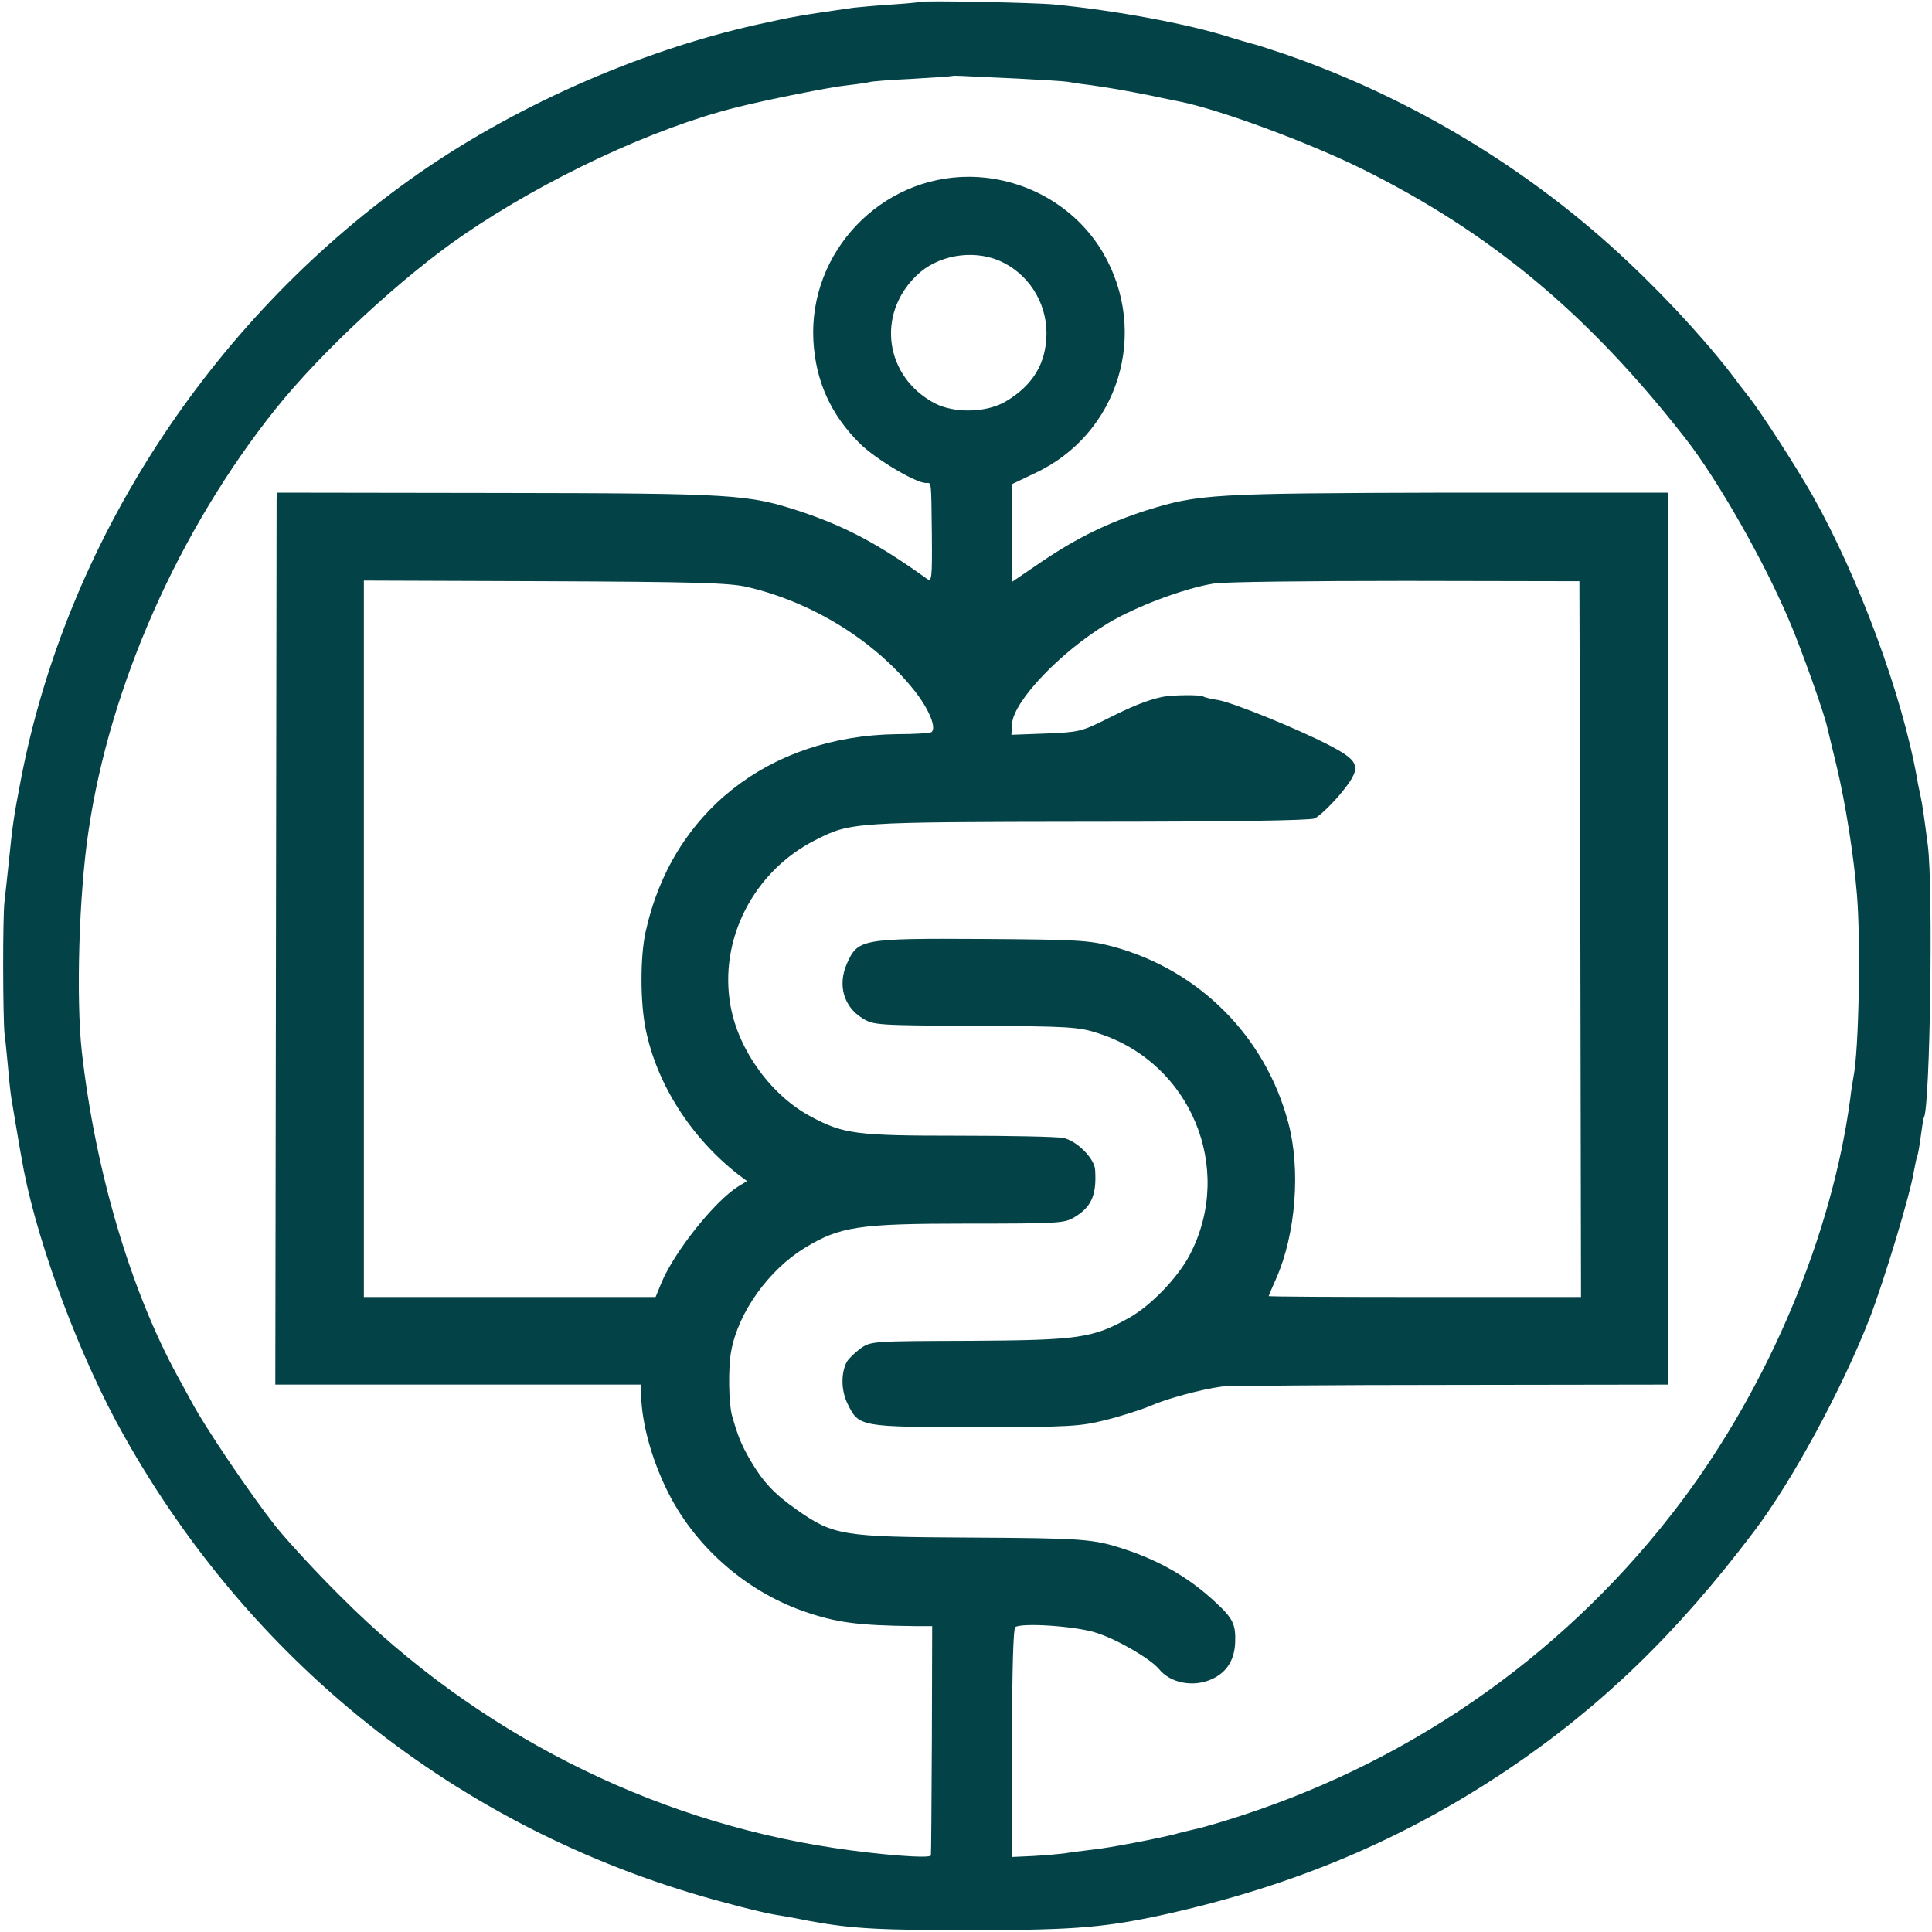
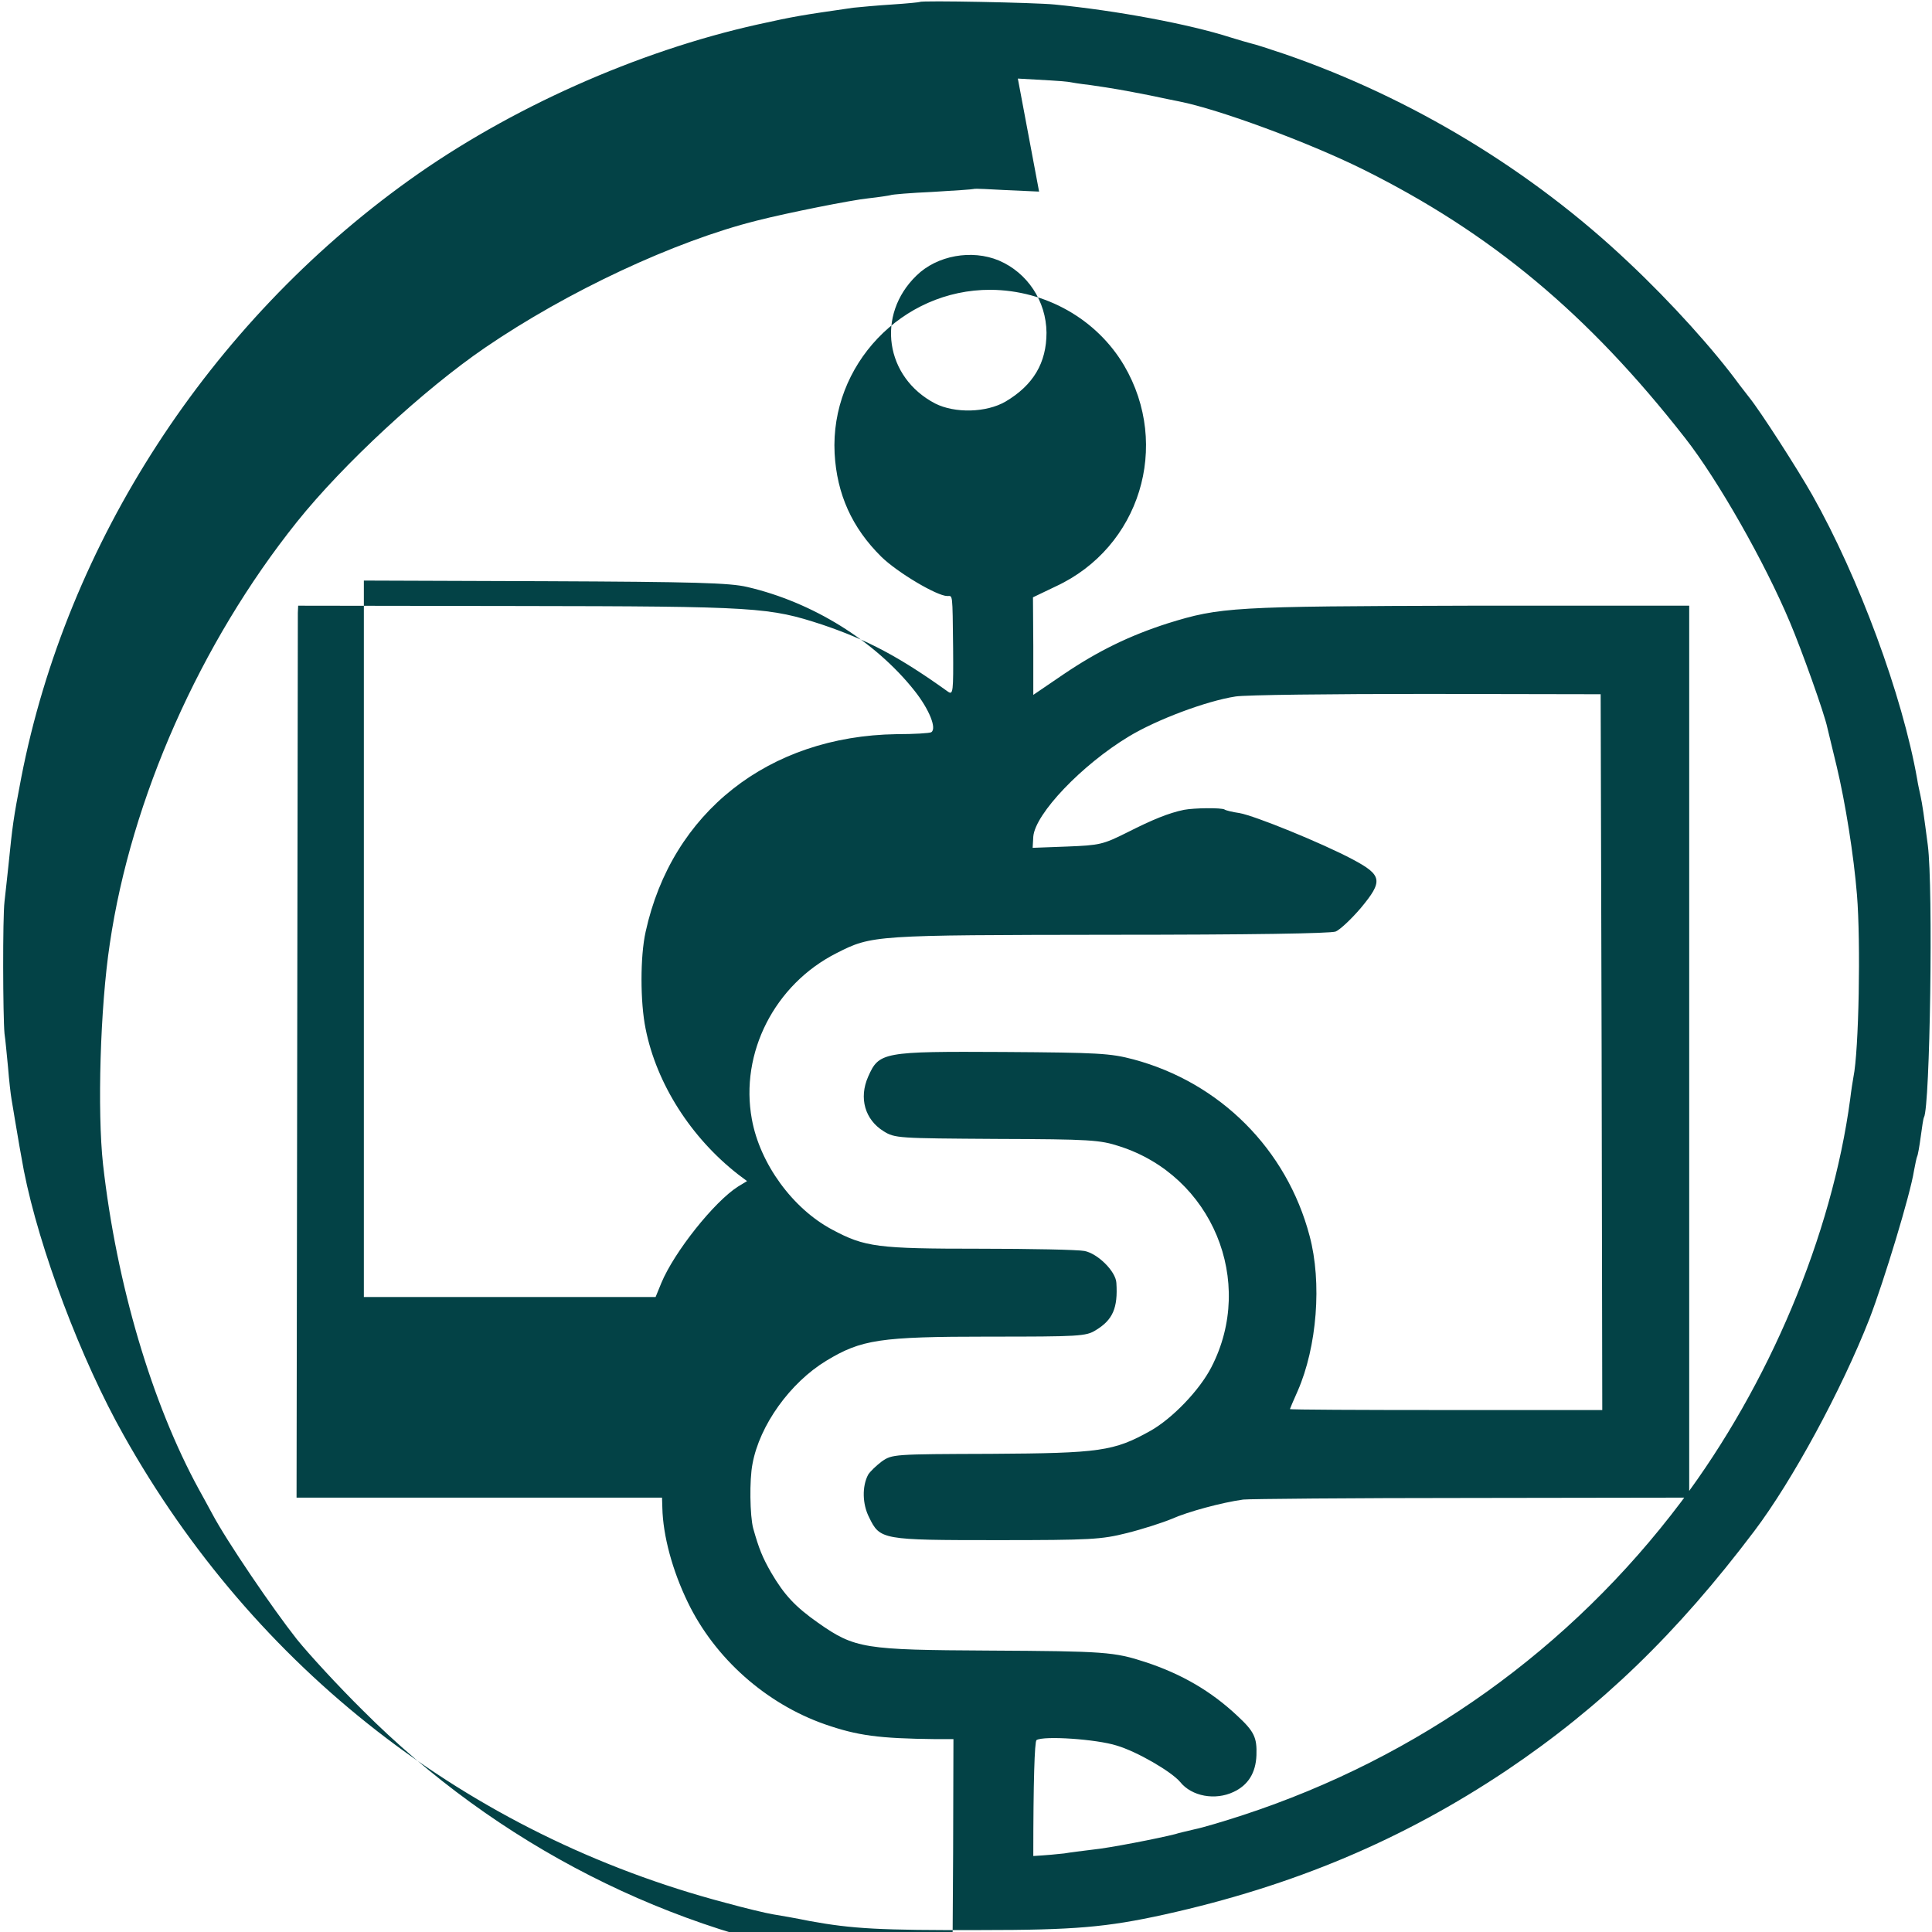
<svg xmlns="http://www.w3.org/2000/svg" version="1.0" width="600pt" height="600pt" viewBox="0 0 600 600" preserveAspectRatio="xMidYMid meet">
  <g transform="translate(0,600) scale(0.1,-0.1)" fill="#034246" stroke="none">
-     <path d="M2857 5994 c-1 -1 -40 -5 -87 -8 -47 -3 -101 -8 -120 -10 -166 -24 -179 -26 -297 -52 -373 -83 -771 -260 -1083 -484 -621 -445 -1062 -1125 -1204 -1855 -25 -130 -27 -147 -40 -275 -4 -36 -9 -85 -12 -110 -6 -49 -5 -356 0 -410 3 -19 7 -66 11 -105 3 -38 8 -83 11 -100 3 -16 7 -43 10 -60 6 -38 23 -134 28 -160 48 -244 178 -588 310 -822 407 -726 1070 -1241 1868 -1452 62 -17 129 -33 148 -36 19 -3 71 -12 115 -21 132 -24 216 -29 530 -28 293 0 392 9 570 48 402 89 741 232 1064 448 293 197 529 425 769 743 118 156 271 438 358 660 45 117 127 387 138 459 4 21 8 41 10 45 2 3 7 31 11 61 4 30 8 57 10 60 19 31 29 715 12 845 -12 92 -17 128 -23 155 -3 14 -8 36 -10 50 -46 261 -181 626 -326 883 -46 81 -159 257 -195 302 -13 17 -27 35 -31 40 -78 107 -211 255 -344 380 -302 286 -674 511 -1068 647 -47 16 -94 31 -104 33 -11 3 -40 11 -65 19 -128 41 -351 83 -546 102 -59 6 -413 13 -418 8z m304 -238 c74 -4 144 -8 155 -10 10 -2 42 -7 69 -10 76 -11 103 -16 185 -32 41 -9 83 -17 92 -19 126 -25 401 -127 569 -210 399 -198 701 -450 1002 -835 102 -130 248 -387 326 -573 36 -85 107 -283 116 -327 2 -8 15 -62 29 -120 27 -113 53 -276 63 -399 12 -147 6 -484 -11 -566 -2 -11 -7 -42 -10 -68 -57 -424 -252 -887 -525 -1251 -344 -457 -815 -794 -1361 -973 -58 -19 -125 -39 -150 -44 -25 -6 -52 -12 -60 -15 -51 -13 -204 -43 -255 -48 -33 -4 -73 -9 -90 -12 -16 -2 -60 -6 -96 -8 l-66 -3 0 354 c0 229 4 356 10 360 22 14 186 3 249 -17 64 -19 170 -81 197 -113 36 -45 109 -58 166 -31 45 21 69 59 71 114 2 55 -7 74 -60 123 -81 76 -172 129 -284 166 -98 32 -126 34 -487 36 -387 2 -416 6 -530 86 -71 50 -105 86 -146 156 -27 47 -38 74 -56 138 -10 38 -12 150 -2 200 22 120 117 252 229 320 109 66 166 75 505 75 280 0 302 1 332 20 53 32 69 69 64 147 -2 36 -58 91 -99 99 -20 4 -167 7 -326 7 -317 0 -356 5 -457 59 -123 65 -225 205 -250 343 -38 206 71 419 263 516 110 56 116 56 848 57 441 0 684 4 702 10 14 6 49 39 78 73 70 84 67 102 -25 151 -96 51 -305 136 -352 144 -21 3 -42 8 -46 11 -10 6 -94 5 -126 -1 -48 -10 -97 -30 -176 -70 -76 -38 -86 -40 -187 -44 l-107 -4 2 35 c6 71 151 223 297 311 86 52 240 110 331 124 31 5 298 8 595 8 l539 -1 3 -1111 2 -1112 -485 0 c-267 0 -485 1 -485 3 0 1 11 27 24 56 60 137 76 337 37 482 -71 269 -278 476 -547 548 -72 19 -108 21 -403 23 -376 2 -387 0 -421 -77 -29 -66 -10 -133 48 -169 35 -22 45 -22 352 -24 290 -1 320 -3 381 -23 287 -92 423 -419 285 -686 -37 -72 -122 -160 -190 -198 -113 -63 -156 -69 -494 -71 -304 -1 -307 -1 -340 -24 -17 -13 -36 -31 -42 -41 -19 -36 -18 -91 3 -132 34 -70 39 -71 397 -71 293 0 324 2 404 22 48 12 110 32 139 44 49 22 156 51 222 60 17 2 335 5 708 5 l677 1 0 1385 0 1385 -682 0 c-736 -2 -774 -4 -938 -55 -118 -38 -215 -85 -323 -158 l-94 -64 0 152 -1 151 71 34 c261 121 358 437 212 686 -85 144 -244 234 -415 235 -275 1 -498 -234 -484 -508 7 -127 54 -231 145 -321 50 -49 173 -122 205 -122 17 0 16 13 18 -162 1 -136 0 -146 -16 -135 -152 109 -251 161 -390 208 -165 54 -201 57 -945 58 l-683 1 -1 -22 c0 -13 -1 -636 -2 -1385 l-2 -1363 568 0 567 0 1 -32 c2 -86 31 -194 79 -293 84 -174 243 -315 426 -379 101 -35 166 -44 344 -46 l55 0 -1 -353 c-1 -193 -2 -355 -3 -359 -1 -11 -164 2 -301 23 -573 86 -1113 361 -1530 779 -75 74 -166 173 -204 220 -75 95 -218 305 -263 390 -16 30 -35 64 -41 75 -146 267 -256 637 -298 1010 -18 164 -9 487 21 685 66 450 281 935 581 1310 144 180 394 411 584 541 256 175 589 331 845 395 94 24 295 64 345 69 36 4 67 9 70 10 3 2 62 7 130 10 69 4 126 8 127 9 2 1 17 1 35 0 18 -1 94 -5 169 -8z m-59 -565 c89 -38 147 -126 148 -224 0 -94 -41 -163 -127 -214 -60 -35 -158 -37 -219 -6 -155 81 -184 275 -58 397 64 63 172 82 256 47z m-781 -1014 c202 -47 396 -167 519 -322 46 -58 70 -118 52 -129 -5 -3 -53 -6 -108 -6 -397 -6 -698 -243 -779 -614 -17 -76 -17 -218 0 -301 34 -171 141 -338 287 -452 l28 -21 -28 -17 c-74 -47 -198 -203 -238 -299 l-18 -44 -453 0 -453 0 0 1113 0 1112 563 -2 c464 -2 573 -5 628 -18z" />
+     <path d="M2857 5994 c-1 -1 -40 -5 -87 -8 -47 -3 -101 -8 -120 -10 -166 -24 -179 -26 -297 -52 -373 -83 -771 -260 -1083 -484 -621 -445 -1062 -1125 -1204 -1855 -25 -130 -27 -147 -40 -275 -4 -36 -9 -85 -12 -110 -6 -49 -5 -356 0 -410 3 -19 7 -66 11 -105 3 -38 8 -83 11 -100 3 -16 7 -43 10 -60 6 -38 23 -134 28 -160 48 -244 178 -588 310 -822 407 -726 1070 -1241 1868 -1452 62 -17 129 -33 148 -36 19 -3 71 -12 115 -21 132 -24 216 -29 530 -28 293 0 392 9 570 48 402 89 741 232 1064 448 293 197 529 425 769 743 118 156 271 438 358 660 45 117 127 387 138 459 4 21 8 41 10 45 2 3 7 31 11 61 4 30 8 57 10 60 19 31 29 715 12 845 -12 92 -17 128 -23 155 -3 14 -8 36 -10 50 -46 261 -181 626 -326 883 -46 81 -159 257 -195 302 -13 17 -27 35 -31 40 -78 107 -211 255 -344 380 -302 286 -674 511 -1068 647 -47 16 -94 31 -104 33 -11 3 -40 11 -65 19 -128 41 -351 83 -546 102 -59 6 -413 13 -418 8z m304 -238 c74 -4 144 -8 155 -10 10 -2 42 -7 69 -10 76 -11 103 -16 185 -32 41 -9 83 -17 92 -19 126 -25 401 -127 569 -210 399 -198 701 -450 1002 -835 102 -130 248 -387 326 -573 36 -85 107 -283 116 -327 2 -8 15 -62 29 -120 27 -113 53 -276 63 -399 12 -147 6 -484 -11 -566 -2 -11 -7 -42 -10 -68 -57 -424 -252 -887 -525 -1251 -344 -457 -815 -794 -1361 -973 -58 -19 -125 -39 -150 -44 -25 -6 -52 -12 -60 -15 -51 -13 -204 -43 -255 -48 -33 -4 -73 -9 -90 -12 -16 -2 -60 -6 -96 -8 c0 229 4 356 10 360 22 14 186 3 249 -17 64 -19 170 -81 197 -113 36 -45 109 -58 166 -31 45 21 69 59 71 114 2 55 -7 74 -60 123 -81 76 -172 129 -284 166 -98 32 -126 34 -487 36 -387 2 -416 6 -530 86 -71 50 -105 86 -146 156 -27 47 -38 74 -56 138 -10 38 -12 150 -2 200 22 120 117 252 229 320 109 66 166 75 505 75 280 0 302 1 332 20 53 32 69 69 64 147 -2 36 -58 91 -99 99 -20 4 -167 7 -326 7 -317 0 -356 5 -457 59 -123 65 -225 205 -250 343 -38 206 71 419 263 516 110 56 116 56 848 57 441 0 684 4 702 10 14 6 49 39 78 73 70 84 67 102 -25 151 -96 51 -305 136 -352 144 -21 3 -42 8 -46 11 -10 6 -94 5 -126 -1 -48 -10 -97 -30 -176 -70 -76 -38 -86 -40 -187 -44 l-107 -4 2 35 c6 71 151 223 297 311 86 52 240 110 331 124 31 5 298 8 595 8 l539 -1 3 -1111 2 -1112 -485 0 c-267 0 -485 1 -485 3 0 1 11 27 24 56 60 137 76 337 37 482 -71 269 -278 476 -547 548 -72 19 -108 21 -403 23 -376 2 -387 0 -421 -77 -29 -66 -10 -133 48 -169 35 -22 45 -22 352 -24 290 -1 320 -3 381 -23 287 -92 423 -419 285 -686 -37 -72 -122 -160 -190 -198 -113 -63 -156 -69 -494 -71 -304 -1 -307 -1 -340 -24 -17 -13 -36 -31 -42 -41 -19 -36 -18 -91 3 -132 34 -70 39 -71 397 -71 293 0 324 2 404 22 48 12 110 32 139 44 49 22 156 51 222 60 17 2 335 5 708 5 l677 1 0 1385 0 1385 -682 0 c-736 -2 -774 -4 -938 -55 -118 -38 -215 -85 -323 -158 l-94 -64 0 152 -1 151 71 34 c261 121 358 437 212 686 -85 144 -244 234 -415 235 -275 1 -498 -234 -484 -508 7 -127 54 -231 145 -321 50 -49 173 -122 205 -122 17 0 16 13 18 -162 1 -136 0 -146 -16 -135 -152 109 -251 161 -390 208 -165 54 -201 57 -945 58 l-683 1 -1 -22 c0 -13 -1 -636 -2 -1385 l-2 -1363 568 0 567 0 1 -32 c2 -86 31 -194 79 -293 84 -174 243 -315 426 -379 101 -35 166 -44 344 -46 l55 0 -1 -353 c-1 -193 -2 -355 -3 -359 -1 -11 -164 2 -301 23 -573 86 -1113 361 -1530 779 -75 74 -166 173 -204 220 -75 95 -218 305 -263 390 -16 30 -35 64 -41 75 -146 267 -256 637 -298 1010 -18 164 -9 487 21 685 66 450 281 935 581 1310 144 180 394 411 584 541 256 175 589 331 845 395 94 24 295 64 345 69 36 4 67 9 70 10 3 2 62 7 130 10 69 4 126 8 127 9 2 1 17 1 35 0 18 -1 94 -5 169 -8z m-59 -565 c89 -38 147 -126 148 -224 0 -94 -41 -163 -127 -214 -60 -35 -158 -37 -219 -6 -155 81 -184 275 -58 397 64 63 172 82 256 47z m-781 -1014 c202 -47 396 -167 519 -322 46 -58 70 -118 52 -129 -5 -3 -53 -6 -108 -6 -397 -6 -698 -243 -779 -614 -17 -76 -17 -218 0 -301 34 -171 141 -338 287 -452 l28 -21 -28 -17 c-74 -47 -198 -203 -238 -299 l-18 -44 -453 0 -453 0 0 1113 0 1112 563 -2 c464 -2 573 -5 628 -18z" />
  </g>
</svg>